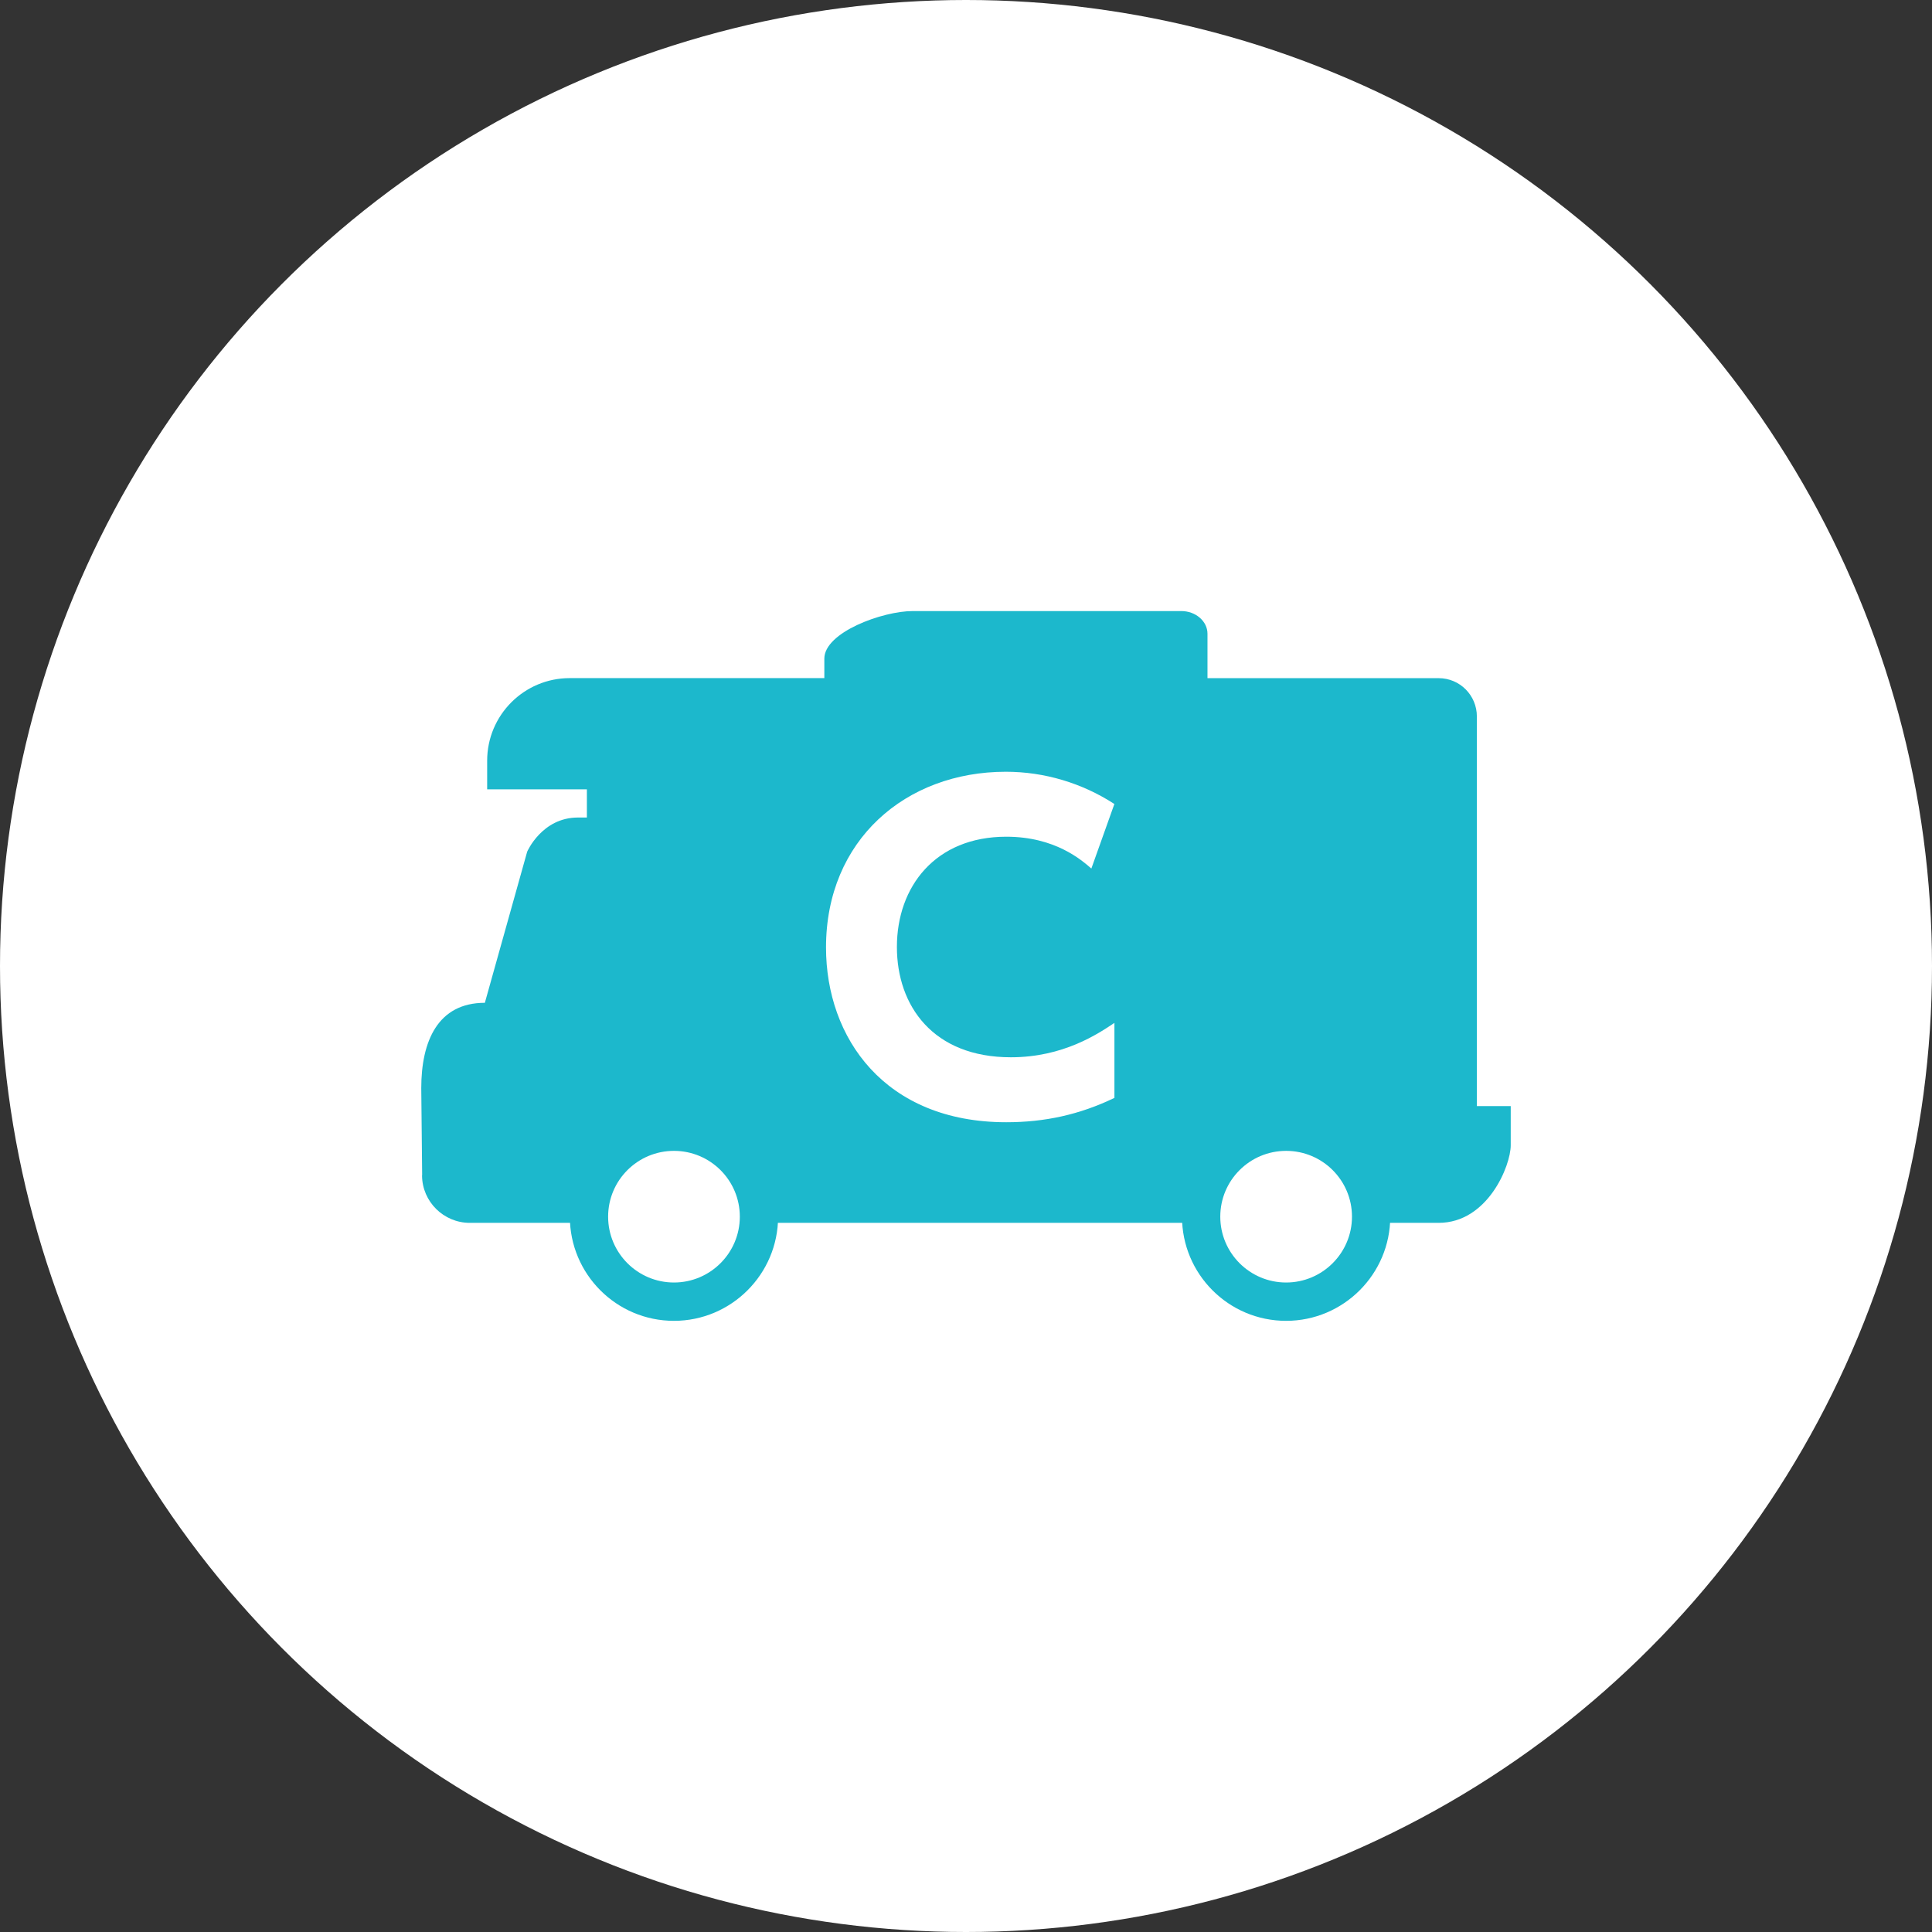
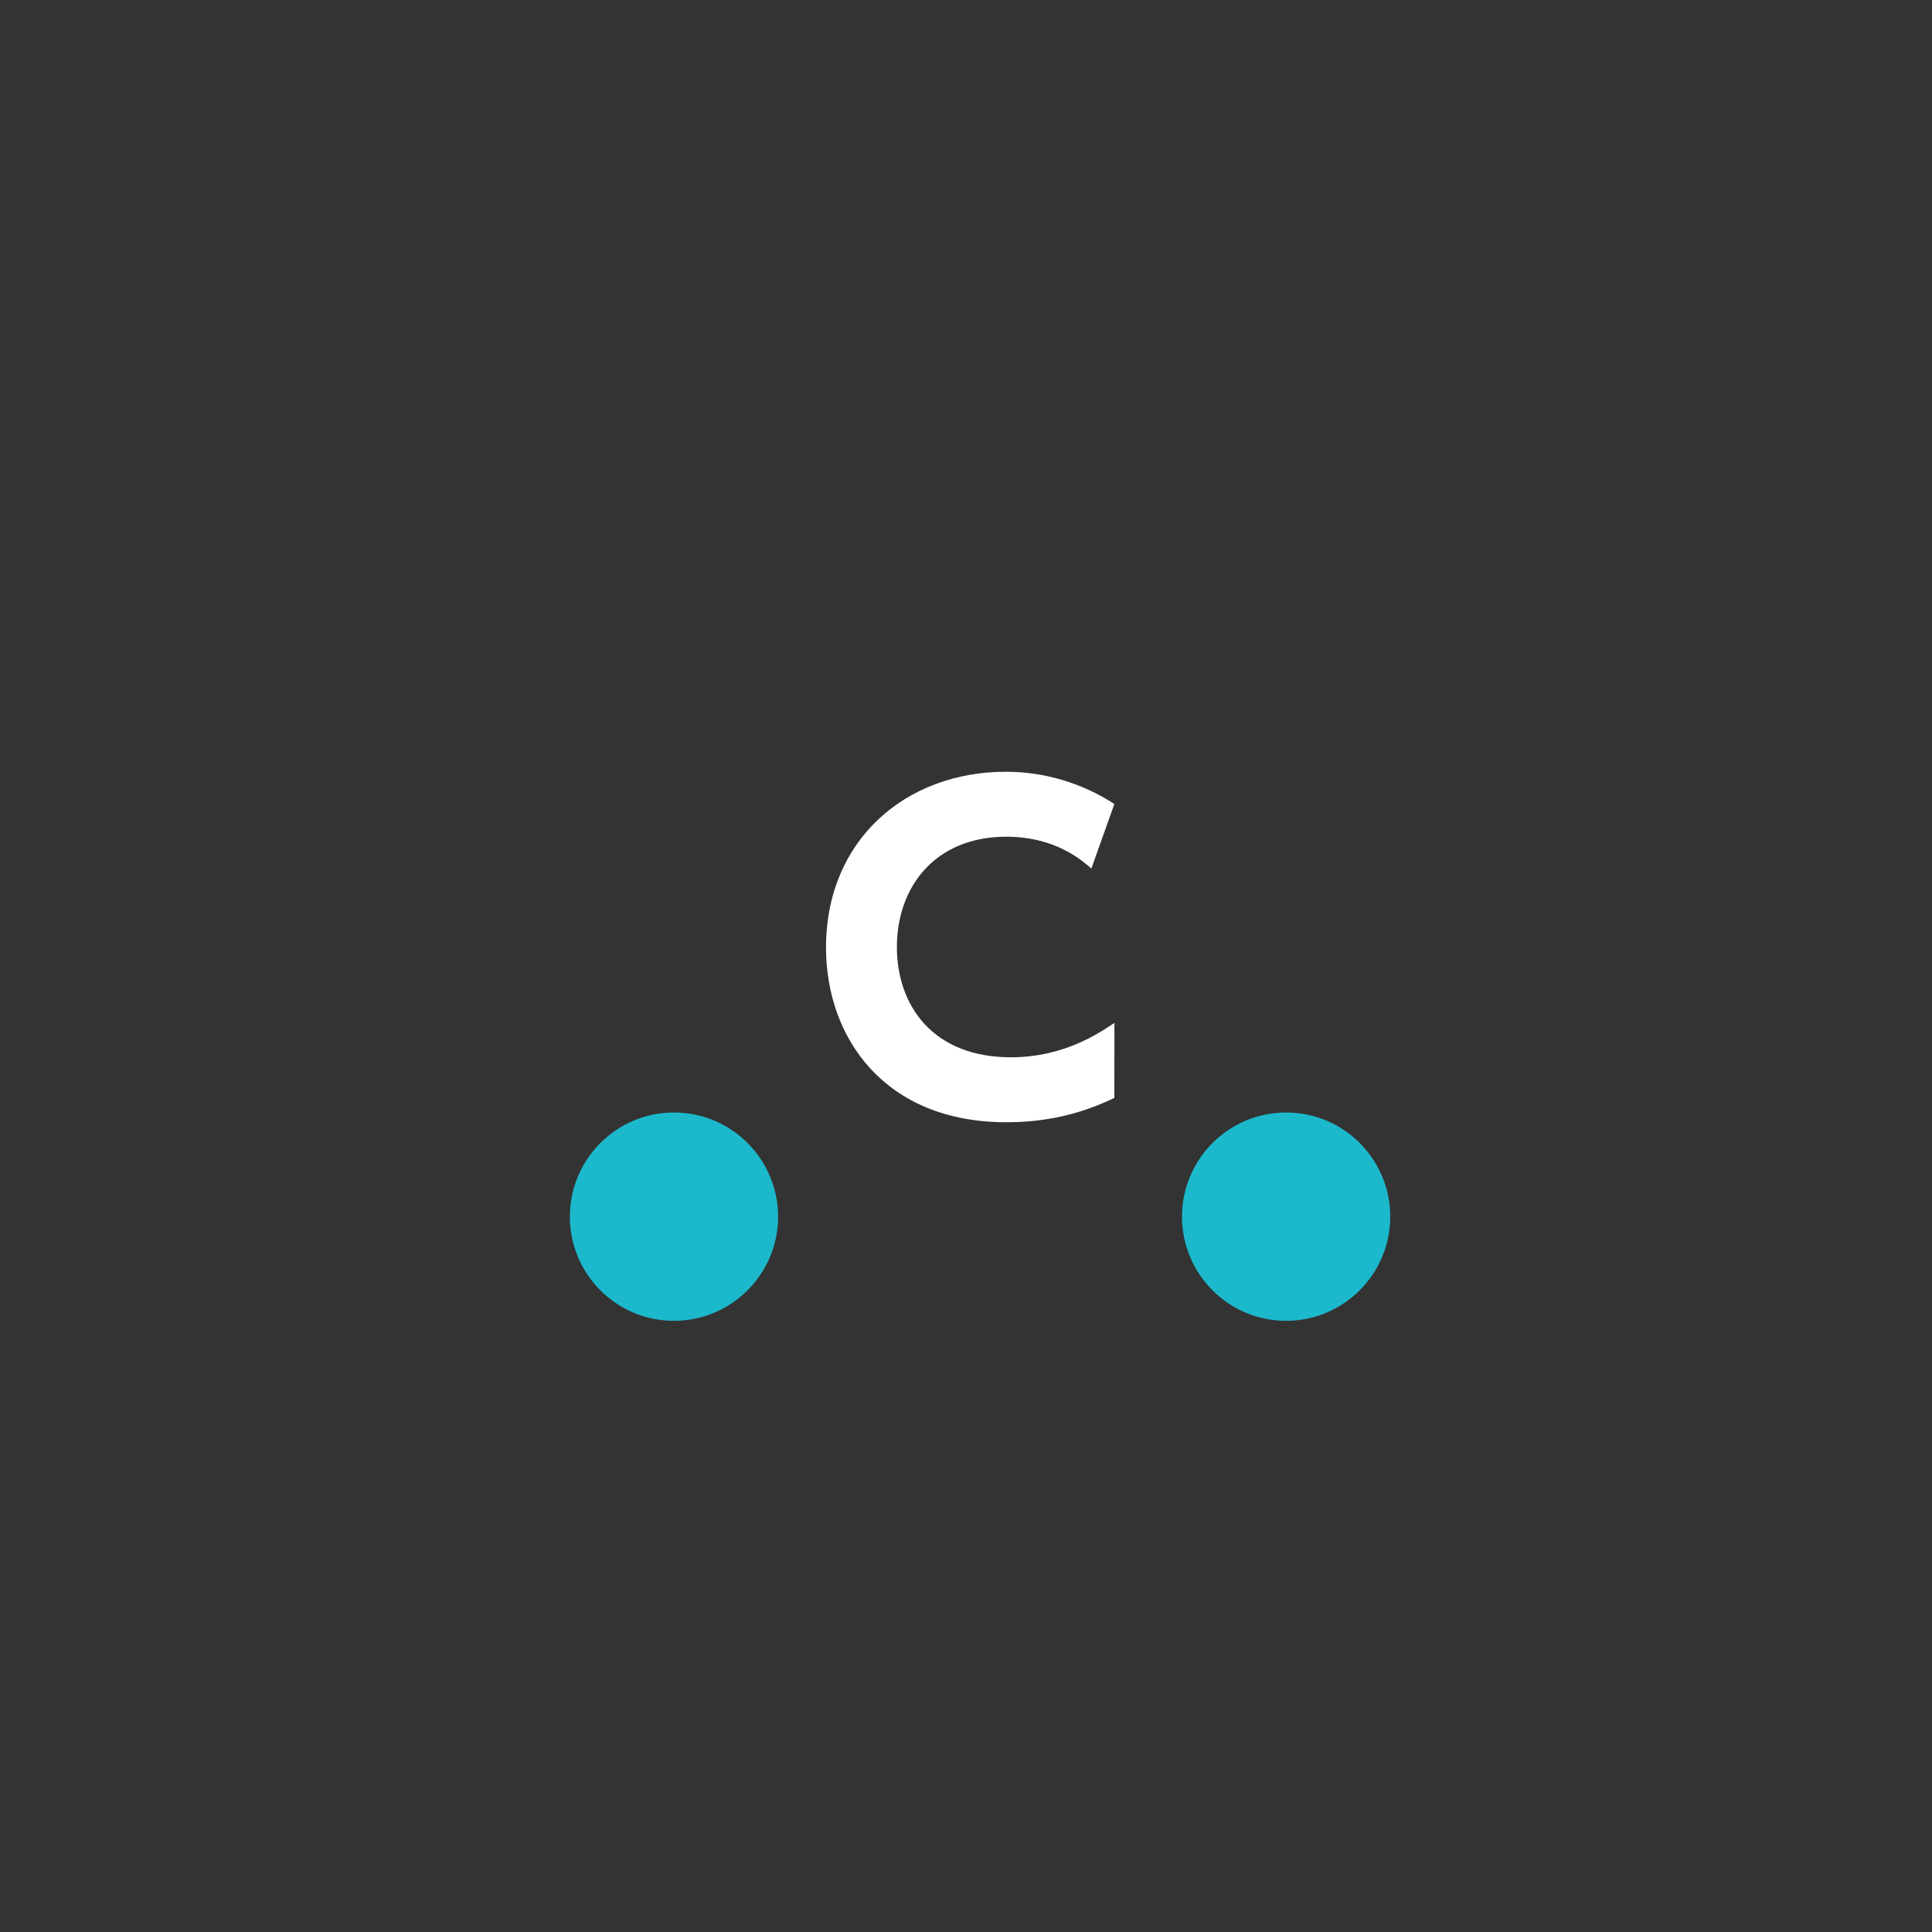
<svg xmlns="http://www.w3.org/2000/svg" id="b" data-name="レイヤー 2" viewBox="0 0 36.85 36.85">
  <rect x="0" y="0" width="36.85" height="36.85" fill="#333333" stroke="none" />
  <defs>
    <style>
      .d {
        fill: #fff;
      }

      .e {
        fill: #1cb8cc;
      }
    </style>
  </defs>
  <g id="c" data-name="レイヤー 1">
-     <circle class="d" cx="18.425" cy="18.425" r="18.425" />
    <g>
      <g>
-         <path class="e" d="M28.169,21.101v-7.435c0-.403-.324-.731-.728-.731h-4.41v-.847c0-.239-.225-.433-.5-.433h-5.121c-.578,0-1.687.406-1.687.907v.372h-4.857c-.869,0-1.574.706-1.574,1.575v.537h0v.009h1.902v.538s.519,0-.17,0-.969.652-.969.652l-.807,2.882c-.896,0-1.213.732-1.213,1.627l.017,1.652c-.002.006-.002.013-.002.018.004.496.412.9.91.9h18.48c.936,0,1.375-1.091,1.375-1.479v-.748h-.646Z" />
        <g>
          <path class="e" d="M12.855,25.193c-1.098,0-1.986-.891-1.986-1.987s.889-1.987,1.986-1.987,1.986.892,1.986,1.987-.891,1.987-1.986,1.987Z" />
-           <path class="d" d="M12.855,24.462c-.693,0-1.256-.563-1.256-1.256s.562-1.255,1.256-1.255,1.256.562,1.256,1.255-.564,1.256-1.256,1.256Z" />
        </g>
        <g>
          <path class="e" d="M24.531,25.193c-1.098,0-1.986-.891-1.986-1.987s.889-1.987,1.986-1.987,1.986.892,1.986,1.987-.891,1.987-1.986,1.987Z" />
-           <path class="d" d="M24.531,24.462c-.693,0-1.256-.563-1.256-1.256s.562-1.255,1.256-1.255,1.256.562,1.256,1.255-.564,1.256-1.256,1.256Z" />
        </g>
      </g>
-       <path class="d" d="M21.255,20.941c-.663.319-1.326.464-2.062.464-2.318,0-3.438-1.607-3.438-3.334,0-2.047,1.519-3.351,3.43-3.351.736,0,1.455.216,2.07.615l-.439,1.231c-.184-.159-.688-.607-1.623-.607-1.352,0-2.086.951-2.086,2.103,0,1.12.688,2.104,2.174,2.104,1,0,1.664-.448,1.975-.656v1.432Z" />
+       <path class="d" d="M21.255,20.941c-.663.319-1.326.464-2.062.464-2.318,0-3.438-1.607-3.438-3.334,0-2.047,1.519-3.351,3.43-3.351.736,0,1.455.216,2.07.615l-.439,1.231c-.184-.159-.688-.607-1.623-.607-1.352,0-2.086.951-2.086,2.103,0,1.12.688,2.104,2.174,2.104,1,0,1.664-.448,1.975-.656Z" />
    </g>
  </g>
</svg>